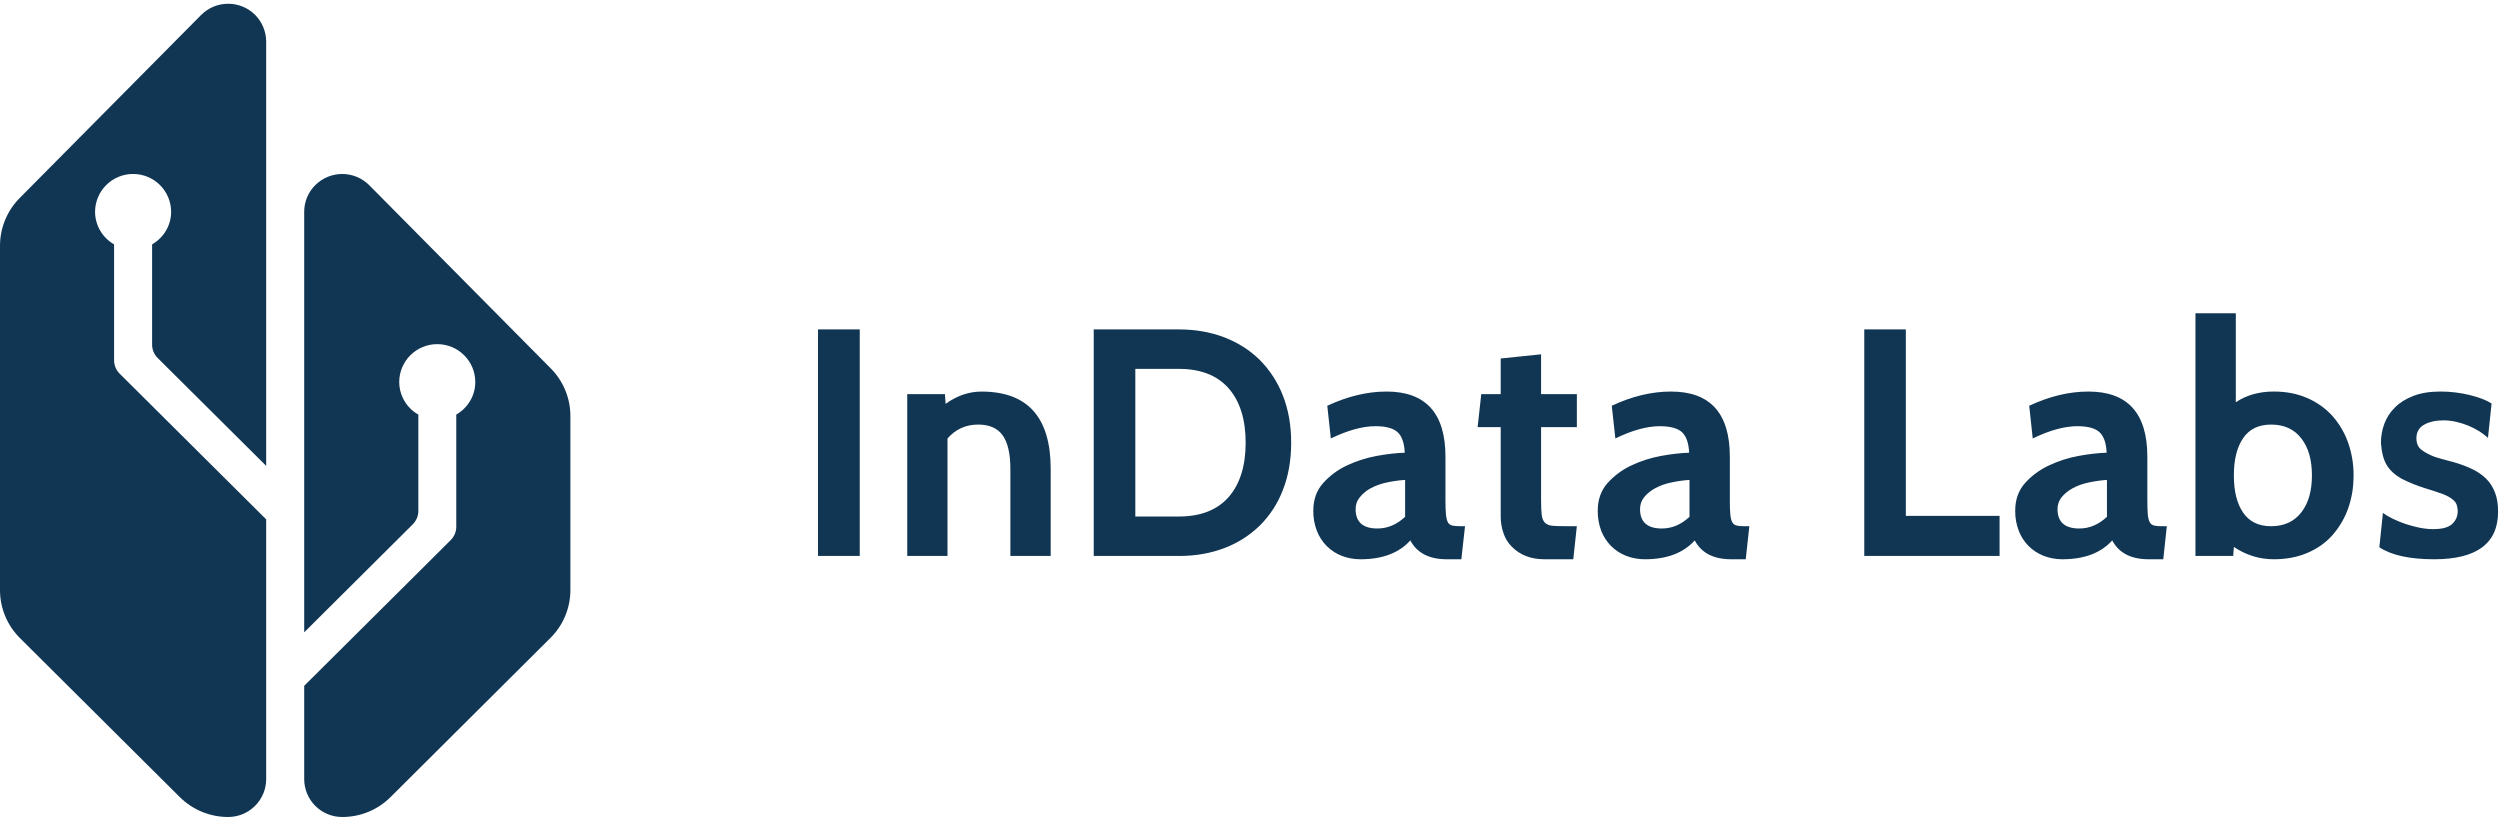
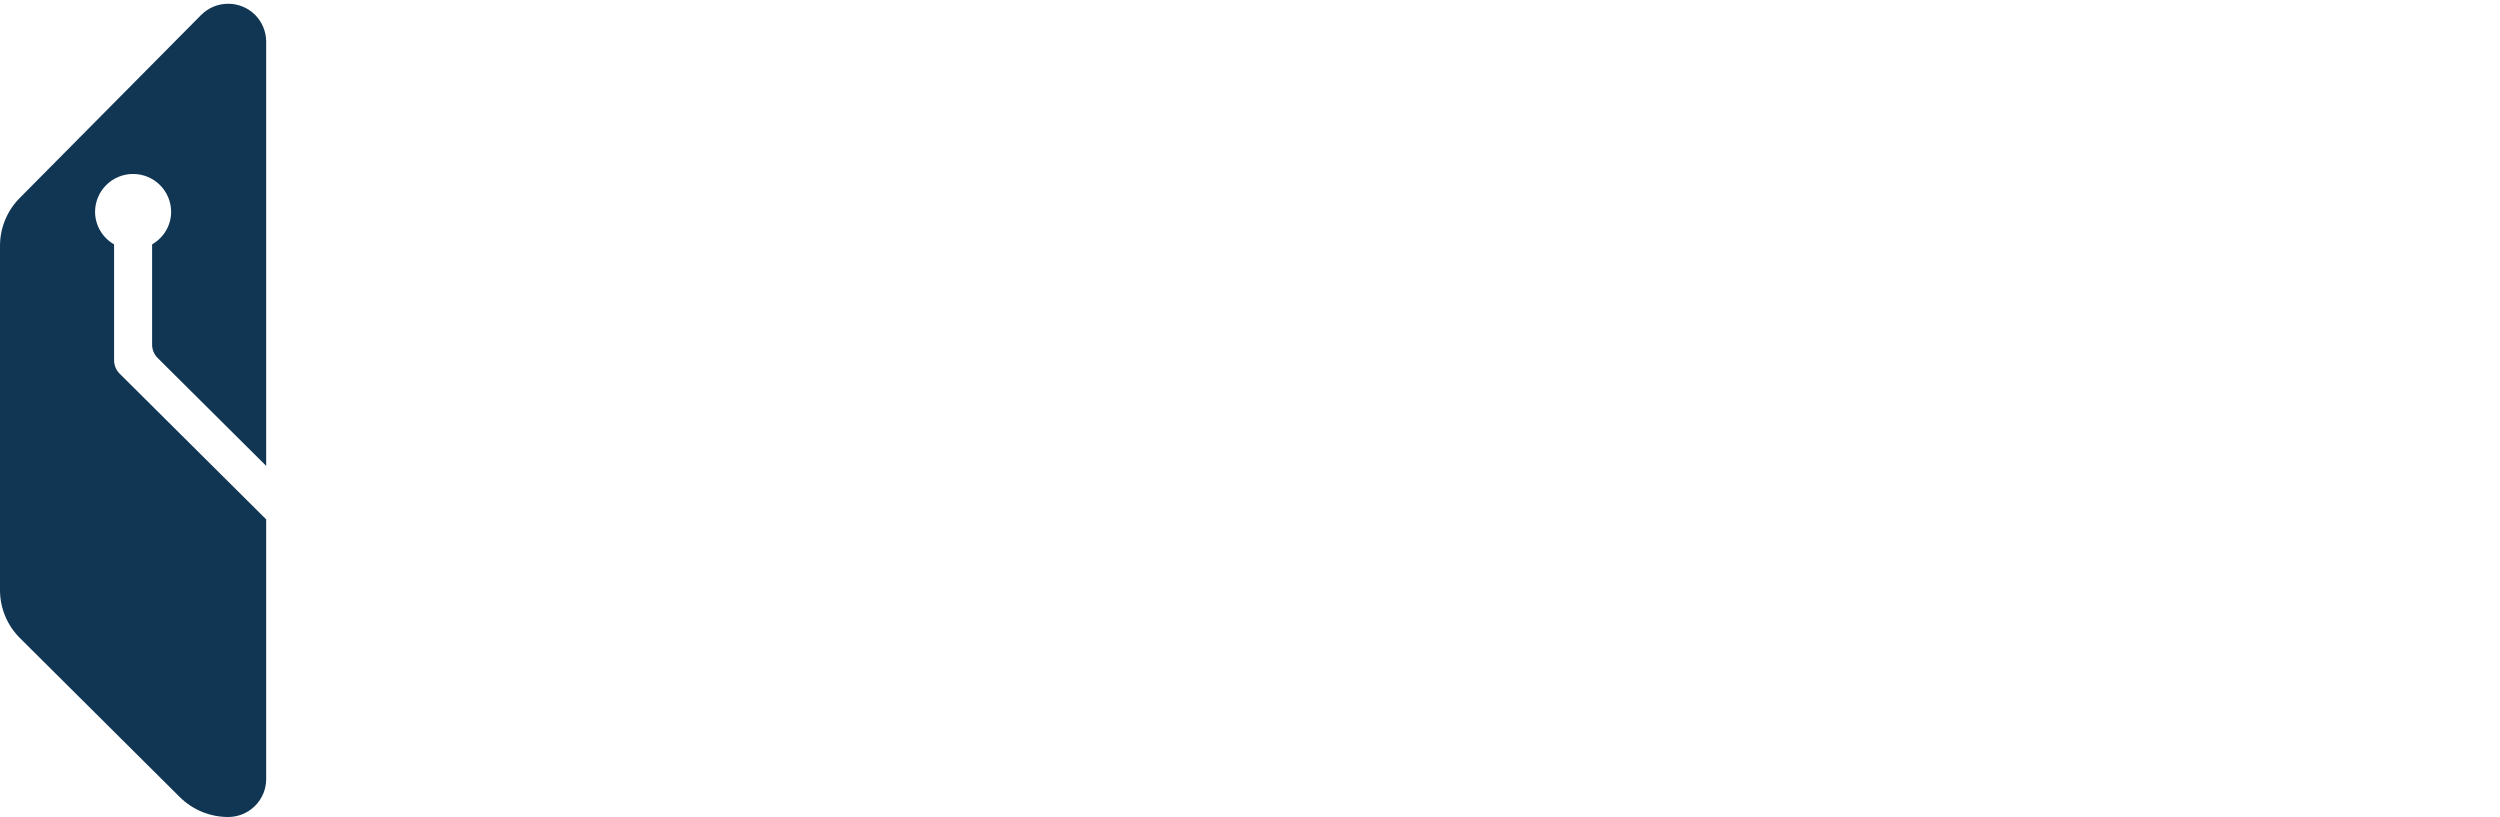
<svg xmlns="http://www.w3.org/2000/svg" width="153" height="50" viewBox="0 0 153 50" fill="none">
  <g clip-path="url(#clip0_1099_103)">
-     <path fill-rule="evenodd" clip-rule="evenodd" d="M52.617 34.025H50.062V20.16H52.617V34.025ZM64.302 34.025H61.835V28.697C61.835 27.771 61.678 27.091 61.368 26.649C61.051 26.202 60.553 25.984 59.863 25.984C59.109 25.984 58.483 26.266 57.987 26.834V34.025H55.524V24.12H57.83L57.872 24.716C58.572 24.212 59.306 23.964 60.062 23.964C62.891 23.964 64.302 25.539 64.302 28.697V34.025ZM72.148 22.575H69.482V31.61H72.148C73.478 31.61 74.488 31.215 75.189 30.425C75.88 29.635 76.234 28.525 76.234 27.091C76.234 25.661 75.88 24.549 75.189 23.761C74.489 22.971 73.477 22.575 72.148 22.575ZM72.148 34.025H66.936V20.16H72.148C73.16 20.16 74.086 20.324 74.926 20.645C75.771 20.97 76.496 21.434 77.101 22.031C77.717 22.653 78.198 23.396 78.514 24.213C78.85 25.064 79.02 26.025 79.02 27.092C79.02 28.162 78.85 29.13 78.514 29.984C78.203 30.802 77.721 31.546 77.101 32.164C76.48 32.77 75.739 33.24 74.926 33.544C74.086 33.865 73.16 34.025 72.148 34.025ZM85.993 31.63V29.37C85.613 29.396 85.235 29.449 84.863 29.53C84.527 29.6 84.202 29.716 83.898 29.874C83.64 30.011 83.412 30.198 83.227 30.423C83.049 30.633 82.964 30.875 82.964 31.156C82.964 31.948 83.407 32.344 84.296 32.344C84.922 32.344 85.484 32.103 85.993 31.63ZM89.659 32.202L89.435 34.227H88.539C87.466 34.227 86.72 33.843 86.312 33.074C85.619 33.843 84.604 34.227 83.262 34.227C82.852 34.227 82.469 34.154 82.118 34.019C81.772 33.885 81.457 33.679 81.195 33.416C80.932 33.153 80.728 32.838 80.594 32.491C80.442 32.096 80.368 31.676 80.374 31.253C80.374 30.58 80.573 30.015 80.974 29.568C81.38 29.115 81.873 28.748 82.424 28.489C83.005 28.217 83.618 28.02 84.249 27.903C84.887 27.785 85.467 27.723 85.972 27.705C85.942 27.115 85.8 26.693 85.534 26.45C85.267 26.206 84.816 26.083 84.181 26.083C83.393 26.083 82.489 26.332 81.446 26.833L81.23 24.833C82.47 24.254 83.675 23.963 84.854 23.963C87.258 23.963 88.462 25.292 88.462 27.946V30.618C88.462 30.976 88.472 31.259 88.492 31.473C88.511 31.683 88.551 31.845 88.607 31.958C88.671 32.068 88.757 32.137 88.877 32.163C89 32.193 89.155 32.203 89.338 32.203L89.659 32.202ZM96.503 32.202L96.284 34.227H94.51C94.078 34.227 93.69 34.154 93.362 34.019C93.047 33.893 92.762 33.702 92.525 33.46C92.294 33.23 92.12 32.949 92.017 32.64C91.902 32.316 91.843 31.974 91.843 31.63V26.141H90.43L90.653 24.12H91.843V21.94L94.314 21.683V24.12H96.504V26.141H94.314V30.618C94.314 31.002 94.331 31.298 94.352 31.509C94.38 31.719 94.442 31.882 94.545 31.984C94.647 32.093 94.798 32.153 94.99 32.176C95.19 32.196 95.47 32.202 95.829 32.202H96.503ZM103.397 31.63V29.37C103.019 29.396 102.643 29.449 102.273 29.53C101.935 29.597 101.608 29.714 101.303 29.876C101.023 30.028 100.797 30.211 100.628 30.423C100.455 30.633 100.37 30.875 100.37 31.156C100.37 31.948 100.816 32.344 101.702 32.344C102.326 32.344 102.89 32.103 103.397 31.63ZM107.06 32.202L106.839 34.227H105.945C104.874 34.227 104.126 33.843 103.718 33.074C103.022 33.843 102.01 34.227 100.667 34.227C100.276 34.229 99.888 34.159 99.522 34.019C99.178 33.884 98.865 33.681 98.602 33.422C98.341 33.155 98.135 32.838 97.996 32.491C97.848 32.095 97.775 31.675 97.782 31.253C97.782 30.58 97.981 30.015 98.378 29.568C98.785 29.115 99.279 28.748 99.83 28.489C100.409 28.216 101.021 28.019 101.651 27.903C102.297 27.785 102.871 27.723 103.376 27.705C103.348 27.115 103.2 26.695 102.94 26.45C102.671 26.206 102.22 26.083 101.58 26.083C100.797 26.083 99.89 26.332 98.86 26.833L98.64 24.833C99.868 24.254 101.083 23.963 102.263 23.963C104.666 23.963 105.866 25.292 105.866 27.946V30.618C105.866 30.976 105.873 31.259 105.894 31.473C105.913 31.683 105.954 31.845 106.013 31.958C106.076 32.068 106.166 32.137 106.283 32.163C106.4 32.193 106.557 32.203 106.74 32.203L107.06 32.202ZM122.374 34.025H114.093V20.16H116.637V31.57H122.374V34.025ZM128.945 31.63V29.37C128.567 29.396 128.192 29.45 127.822 29.53C127.458 29.608 127.132 29.724 126.855 29.876C126.575 30.028 126.353 30.211 126.177 30.423C126.007 30.633 125.92 30.875 125.92 31.156C125.92 31.948 126.364 32.344 127.254 32.344C127.877 32.344 128.438 32.103 128.944 31.63H128.945ZM132.609 32.205L132.392 34.227H131.495C130.42 34.227 129.675 33.843 129.268 33.074C128.574 33.843 127.562 34.227 126.217 34.227C125.805 34.227 125.423 34.154 125.076 34.019C124.729 33.885 124.414 33.68 124.151 33.417C123.889 33.154 123.684 32.838 123.551 32.491C123.398 32.096 123.324 31.676 123.331 31.253C123.331 30.58 123.531 30.017 123.927 29.568C124.327 29.121 124.811 28.762 125.382 28.491C125.962 28.217 126.574 28.019 127.205 27.903C127.845 27.785 128.419 27.723 128.927 27.705C128.899 27.115 128.756 26.695 128.489 26.45C128.223 26.206 127.774 26.083 127.133 26.083C126.353 26.083 125.44 26.332 124.403 26.833L124.188 24.833C125.42 24.254 126.632 23.963 127.811 23.963C130.212 23.963 131.417 25.292 131.417 27.946V30.618C131.417 30.976 131.429 31.259 131.444 31.473C131.464 31.683 131.502 31.845 131.563 31.958C131.623 32.068 131.714 32.137 131.835 32.163C131.952 32.193 132.103 32.205 132.294 32.205H132.609ZM138.994 25.984C138.226 25.984 137.655 26.262 137.279 26.817C136.898 27.373 136.713 28.128 136.713 29.095C136.713 30.059 136.898 30.818 137.279 31.372C137.655 31.924 138.226 32.205 138.994 32.205C139.786 32.205 140.4 31.921 140.838 31.36C141.276 30.8 141.49 30.045 141.49 29.095C141.49 28.143 141.276 27.386 140.838 26.826C140.4 26.263 139.786 25.984 138.994 25.984ZM139.163 34.227C138.273 34.227 137.457 33.974 136.713 33.472L136.671 34.025H134.362V19.17H136.832V24.618C137.483 24.179 138.258 23.962 139.162 23.962C139.92 23.962 140.6 24.096 141.201 24.359C141.785 24.609 142.31 24.98 142.739 25.449C143.162 25.927 143.488 26.482 143.702 27.083C143.93 27.729 144.044 28.41 144.038 29.095C144.038 29.808 143.933 30.475 143.713 31.095C143.504 31.695 143.182 32.25 142.765 32.729C142.357 33.199 141.843 33.565 141.231 33.829C140.623 34.093 139.928 34.227 139.163 34.227ZM148.98 34.227C147.463 34.227 146.347 33.978 145.616 33.491L145.835 31.391C145.991 31.509 146.195 31.631 146.443 31.749C146.685 31.868 146.943 31.973 147.22 32.067C147.488 32.157 147.771 32.232 148.064 32.294C148.357 32.352 148.636 32.383 148.901 32.383C149.458 32.383 149.849 32.279 150.074 32.067C150.299 31.853 150.412 31.594 150.412 31.293C150.412 31.002 150.337 30.783 150.176 30.63C150.017 30.476 149.786 30.345 149.486 30.232C149.188 30.122 148.829 30.002 148.404 29.876C147.91 29.722 147.429 29.527 146.968 29.292C146.573 29.068 146.268 28.792 146.071 28.467C145.875 28.147 145.756 27.694 145.714 27.115C145.714 26.704 145.78 26.309 145.922 25.933C146.063 25.557 146.275 25.227 146.573 24.934C146.861 24.642 147.236 24.41 147.695 24.231C148.153 24.052 148.708 23.962 149.358 23.962C149.966 23.962 150.568 24.034 151.158 24.179C151.751 24.328 152.193 24.498 152.484 24.695L152.264 26.796C152.102 26.649 151.927 26.517 151.742 26.4C151.304 26.125 150.821 25.928 150.316 25.816C150.061 25.757 149.801 25.727 149.539 25.726C149.061 25.726 148.665 25.816 148.351 25.994C148.041 26.172 147.884 26.449 147.884 26.817C147.884 27.134 147.987 27.373 148.194 27.527C148.4 27.687 148.672 27.833 149.018 27.965L149.358 28.065C149.438 28.092 149.566 28.128 149.745 28.173C149.925 28.219 150.065 28.256 150.153 28.28C150.567 28.4 150.945 28.538 151.277 28.698C151.614 28.858 151.908 29.057 152.147 29.292C152.387 29.529 152.567 29.81 152.694 30.146C152.823 30.476 152.883 30.863 152.883 31.312C152.883 33.252 151.581 34.227 148.98 34.227Z" fill="#103654" />
-     <path fill-rule="evenodd" clip-rule="evenodd" d="M33.675 22.515L22.588 11.325C22.151 10.891 21.56 10.648 20.944 10.648C20.327 10.648 19.736 10.891 19.299 11.325C19.082 11.539 18.911 11.793 18.794 12.074C18.677 12.355 18.616 12.656 18.617 12.96V38.699L25.261 32.089C25.474 31.875 25.603 31.582 25.603 31.279V25.373C25.249 25.174 24.954 24.884 24.749 24.534C24.544 24.183 24.434 23.784 24.433 23.378C24.433 23.073 24.494 22.772 24.611 22.49C24.729 22.209 24.9 21.953 25.116 21.738C25.332 21.523 25.588 21.353 25.87 21.237C26.152 21.121 26.454 21.061 26.759 21.062C27.064 21.061 27.366 21.12 27.648 21.236C27.93 21.352 28.187 21.523 28.403 21.738C28.62 21.953 28.791 22.208 28.909 22.49C29.026 22.771 29.087 23.073 29.088 23.378C29.088 24.233 28.618 24.971 27.924 25.373V32.236C27.924 32.541 27.804 32.831 27.588 33.048L25.603 35.025L18.617 41.972V47.685C18.618 47.99 18.678 48.291 18.796 48.573C18.913 48.854 19.084 49.109 19.3 49.324C19.516 49.539 19.772 49.709 20.054 49.825C20.335 49.941 20.637 50.001 20.942 50C21.492 50.002 22.036 49.894 22.545 49.685C23.053 49.475 23.515 49.168 23.904 48.779L33.674 39.054C34.065 38.67 34.376 38.212 34.587 37.706C34.799 37.2 34.908 36.657 34.908 36.109V25.462C34.908 24.914 34.8 24.371 34.588 23.865C34.376 23.359 34.066 22.9 33.675 22.515Z" fill="#103654" />
    <path fill-rule="evenodd" clip-rule="evenodd" d="M13.964 0.23C13.365 0.23 12.774 0.456 12.317 0.909L1.224 12.1C0.836 12.486 0.527 12.946 0.317 13.452C0.107 13.958 -0.001 14.5 4.63643e-06 15.048V36.109C-0.001 36.656 0.107 37.199 0.317 37.704C0.527 38.21 0.835 38.668 1.224 39.054L11 48.779C11.788 49.562 12.853 50.001 13.964 50C14.557 50 15.154 49.773 15.608 49.32C16.061 48.87 16.29 48.277 16.29 47.685V31.785L7.317 22.863C7.103 22.647 6.983 22.355 6.982 22.051V14.955C6.63 14.755 6.337 14.465 6.132 14.115C5.928 13.766 5.82 13.368 5.818 12.963C5.82 12.347 6.066 11.757 6.503 11.323C6.939 10.889 7.53 10.646 8.146 10.647C8.762 10.646 9.352 10.889 9.789 11.323C10.225 11.758 10.471 12.347 10.473 12.963C10.473 13.817 10.001 14.556 9.309 14.955V21.091C9.309 21.399 9.43 21.691 9.644 21.904L16.29 28.512V2.547C16.29 2.242 16.229 1.94 16.112 1.659C15.995 1.377 15.824 1.122 15.608 0.907C15.392 0.691 15.136 0.521 14.854 0.405C14.572 0.289 14.27 0.229 13.965 0.23" fill="#103654" />
  </g>
  <defs>
    <clipPath id="clip0_1099_103">
      <rect width="153" height="50" fill="white" />
    </clipPath>
  </defs>
</svg>